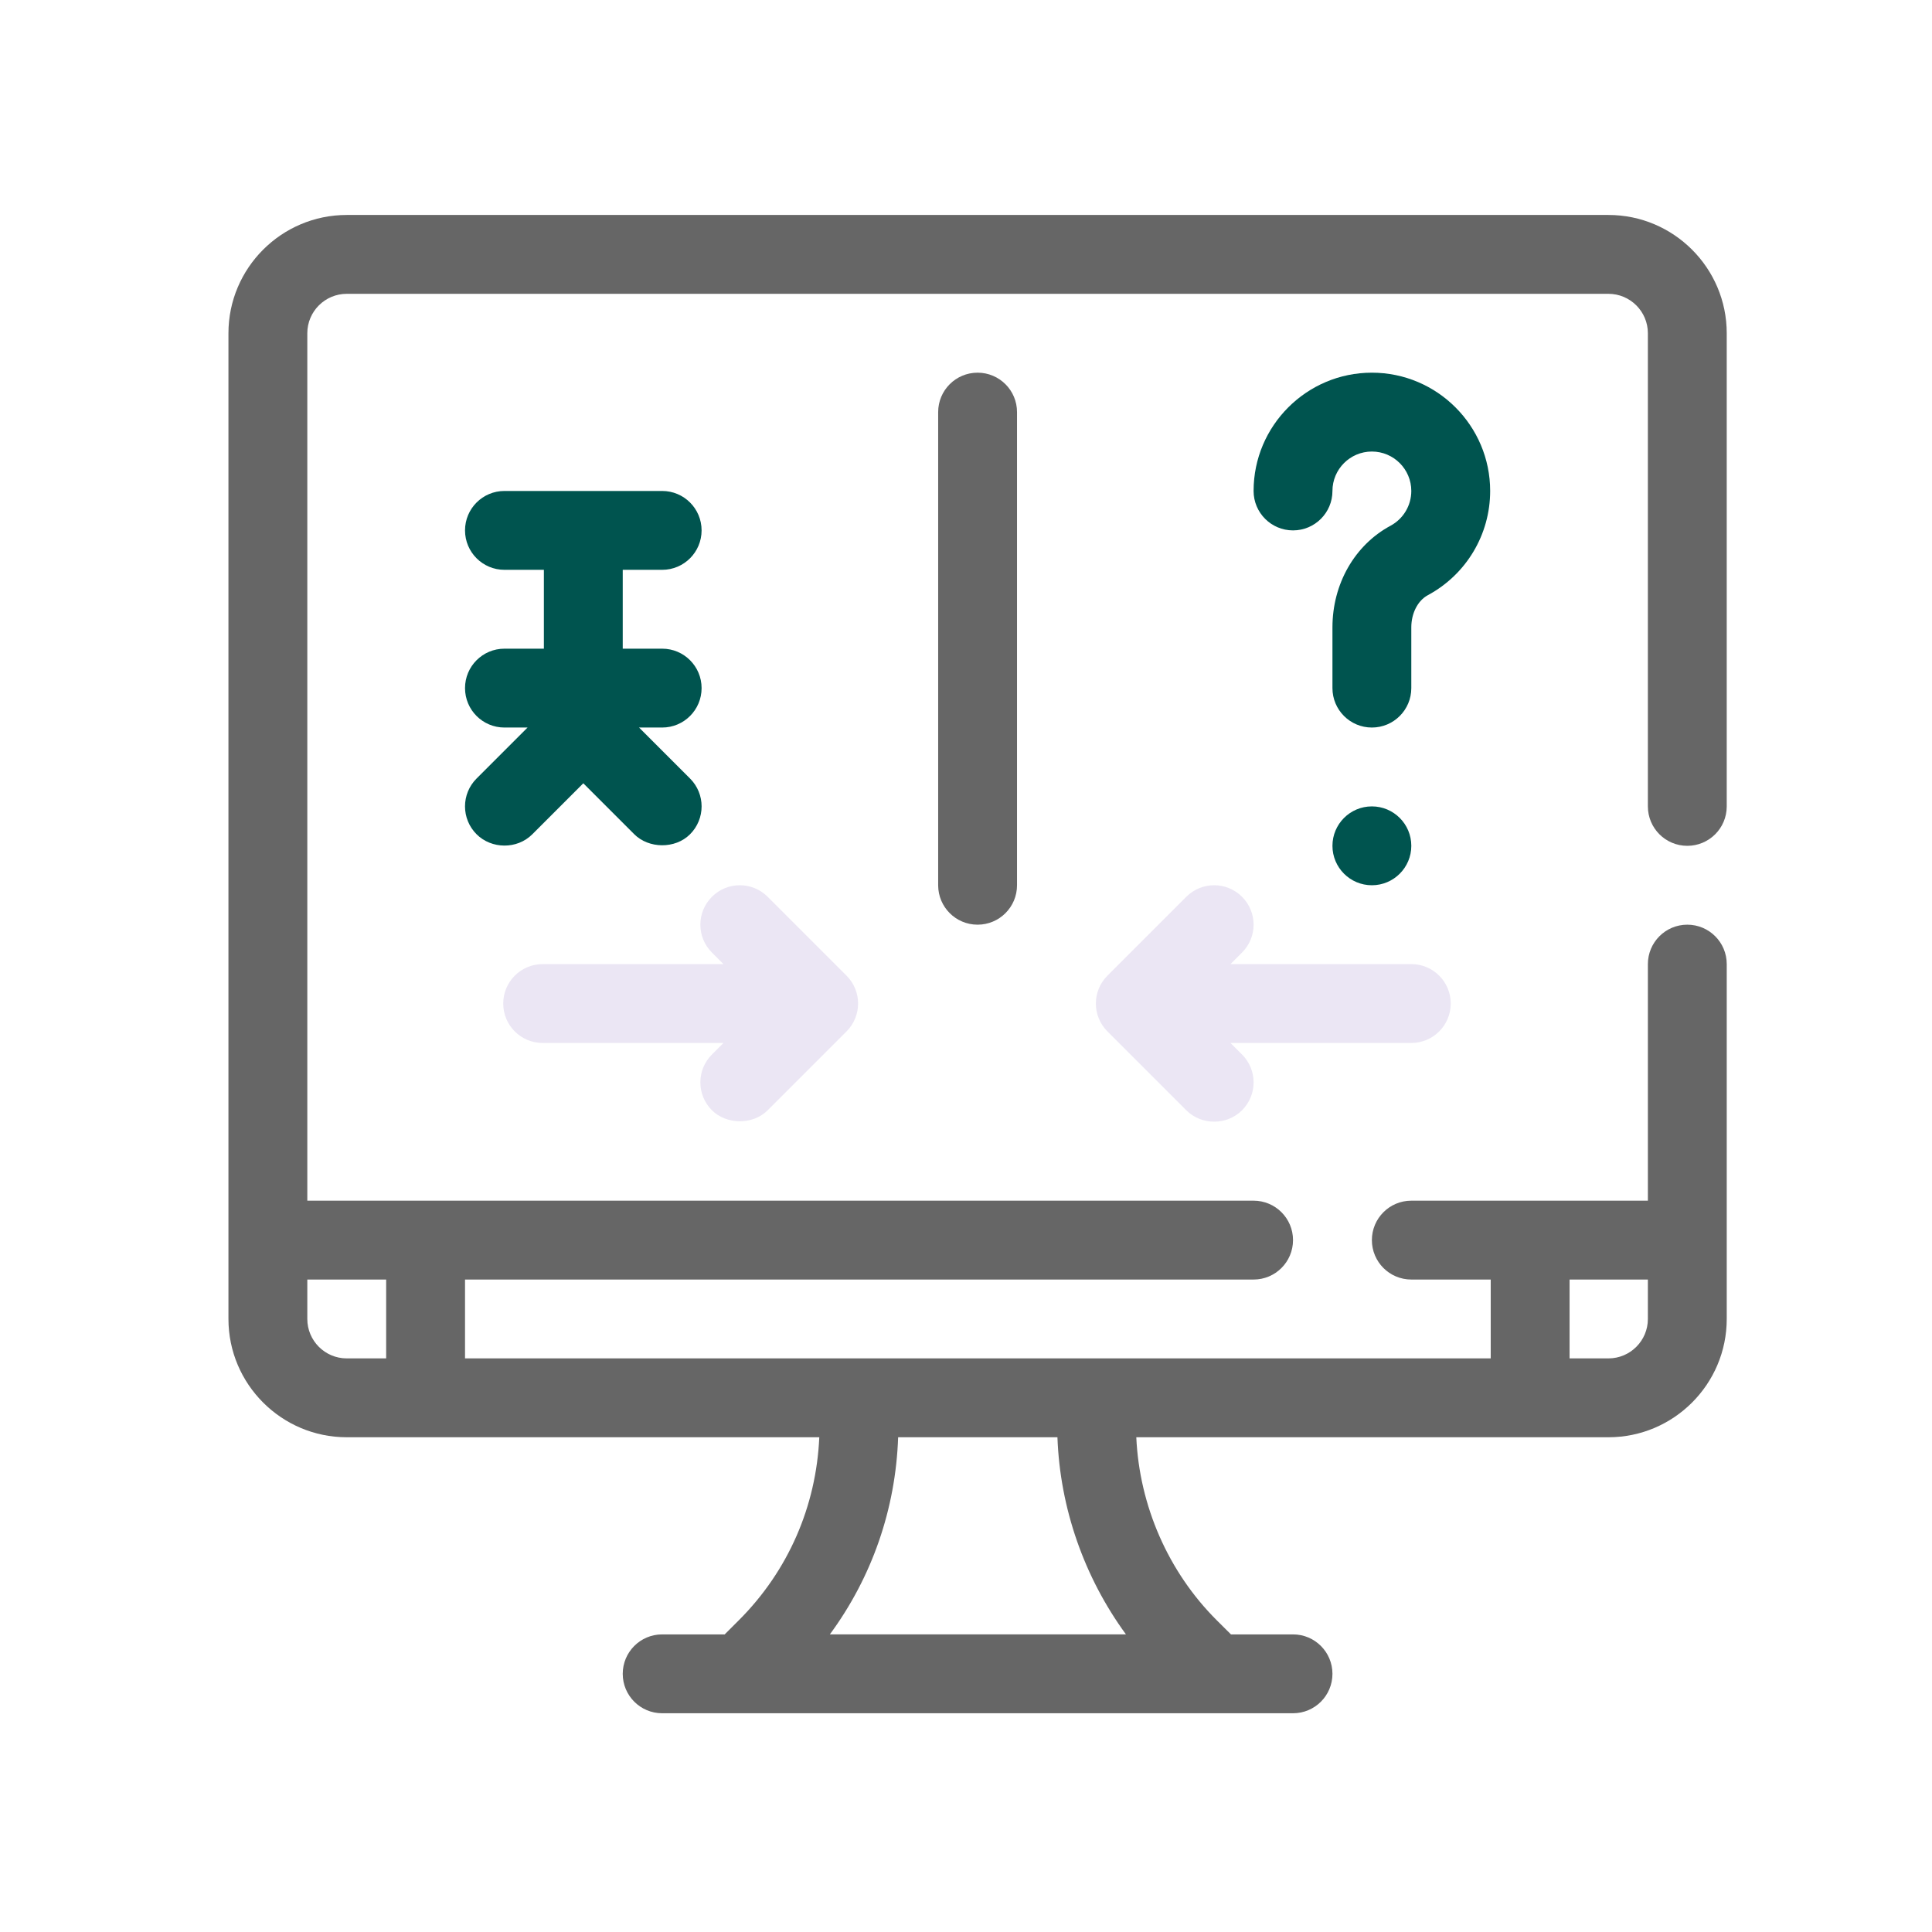
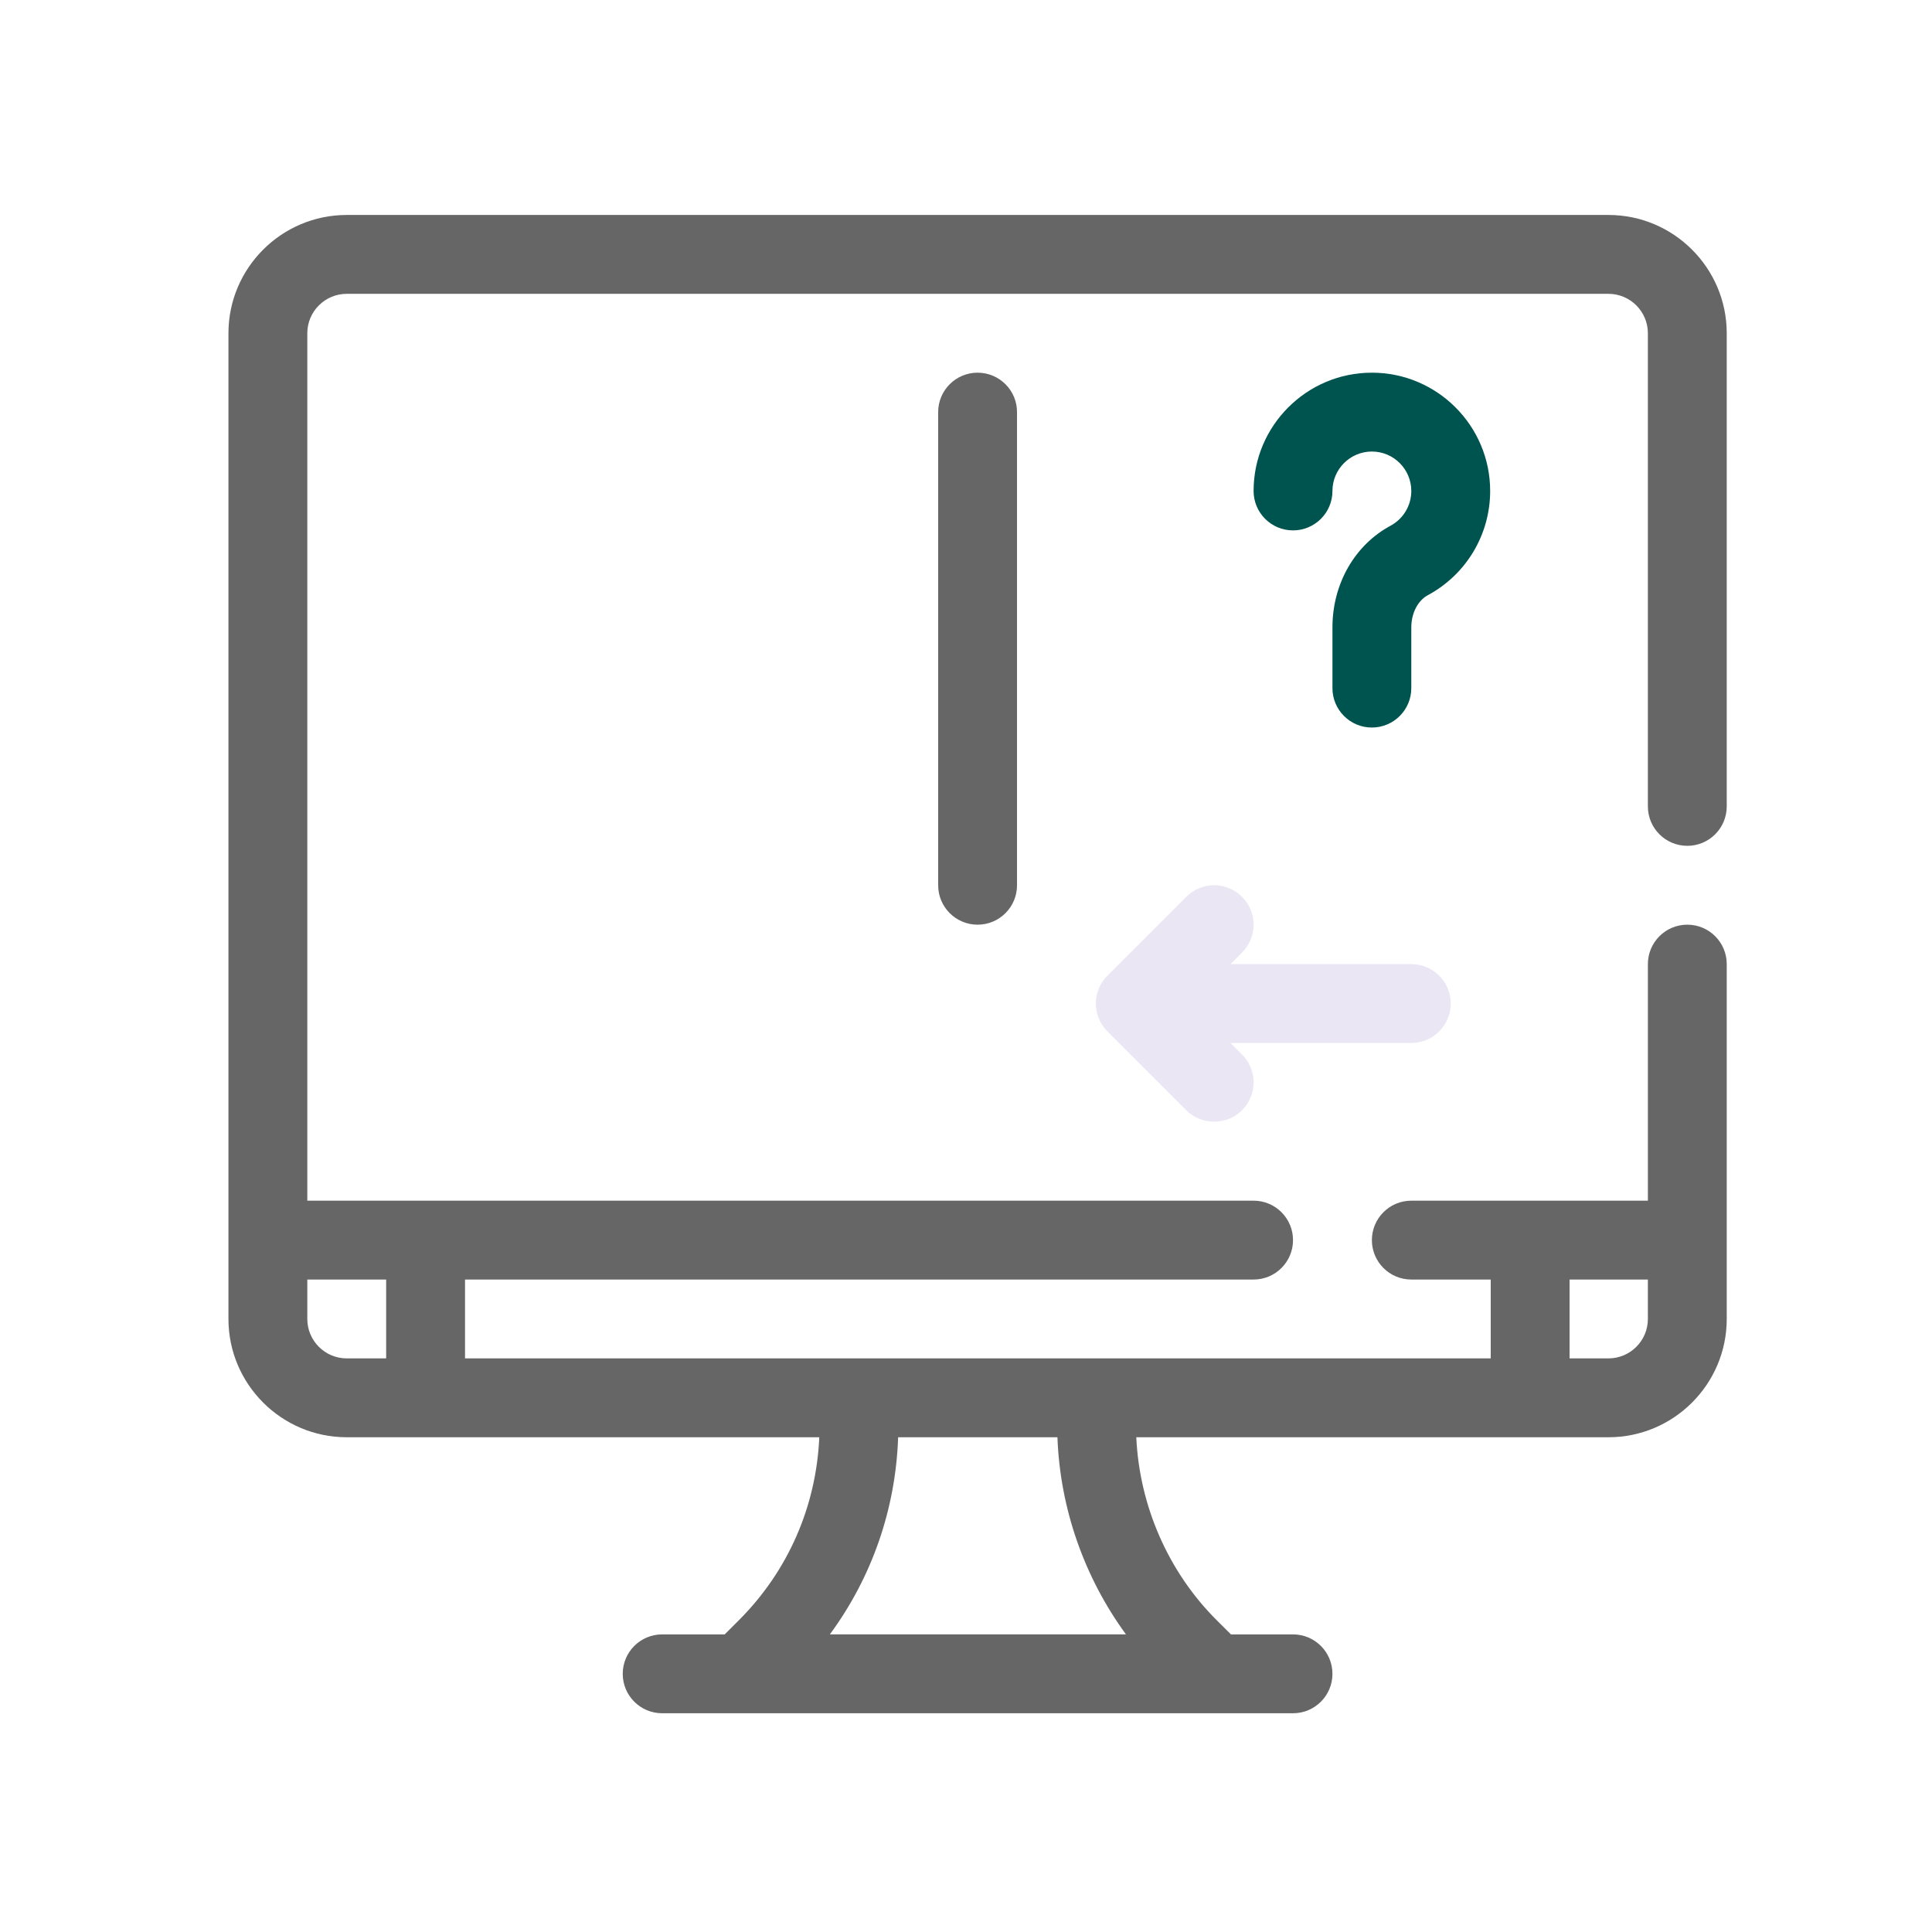
<svg xmlns="http://www.w3.org/2000/svg" width="100%" height="100%" viewBox="0 0 49 49" version="1.1" xml:space="preserve" style="fill-rule:evenodd;clip-rule:evenodd;stroke-linejoin:round;stroke-miterlimit:2;">
-   <rect id="eLearning" x="0.794" y="0.452" width="48" height="48" style="fill:none;" />
  <g id="Outline" />
  <g>
    <path d="M9.794,32.452l0,2l-1,0c-0.552,0 -1,-0.449 -1,-1l0,-1l2,0Zm12.985,4l4.04,0c0.065,1.801 0.679,3.551 1.738,5l-7.51,0c1.067,-1.45 1.669,-3.176 1.732,-5m17.029,-4l1.986,0l0,1c0,0.551 -0.448,1 -1,1l-0.986,0l0,-2Zm2.986,-11c0.553,0 1,-0.448 1,-1l0,-12c0,-1.654 -1.346,-3 -3,-3l-32,0c-1.654,0 -3,1.346 -3,3l0,25c0,1.654 1.346,3 3,3l11.985,0c-0.077,1.751 -0.788,3.388 -2.035,4.636l-0.364,0.364l-1.586,0c-0.553,0 -1,0.448 -1,1c0,0.552 0.447,1 1,1l16,0c0.553,0 1,-0.448 1,-1c0,-0.552 -0.447,-1 -1,-1l-1.574,0l-0.356,-0.354c-1.237,-1.231 -1.966,-2.911 -2.045,-4.646l11.975,0c1.654,0 3,-1.346 3,-3l0,-9c0,-0.552 -0.447,-1 -1,-1c-0.553,0 -1,0.448 -1,1l0,6l-6,0c-0.553,0 -1,0.448 -1,1c0,0.552 0.447,1 1,1l2.014,0l0,2l-26.014,0l0,-2l20,0c0.553,0 1,-0.448 1,-1c0,-0.552 -0.447,-1 -1,-1l-24,0l0,-22c0,-0.551 0.448,-1 1,-1l32,0c0.552,0 1,0.449 1,1l0,12c0,0.552 0.447,1 1,1" style="fill:#666;fill-rule:nonzero;" />
-     <path d="M12.087,21.159c0.375,0.375 1.024,0.39 1.414,0l1.293,-1.293c0,0 1.29,1.29 1.293,1.293c0.364,0.364 1.034,0.38 1.414,0c0.391,-0.391 0.391,-1.023 0,-1.414l-1.293,-1.293l0.586,0c0.553,0 1,-0.448 1,-1c0,-0.552 -0.447,-1 -1,-1l-1,0l0,-2l1,0c0.553,0 1,-0.448 1,-1c0,-0.552 -0.447,-1 -1,-1l-4,0c-0.553,0 -1,0.448 -1,1c0,0.552 0.447,1 1,1l1,0l0,2l-1,0c-0.553,0 -1,0.448 -1,1c0,0.552 0.447,1 1,1l0.586,0l-1.293,1.293c-0.391,0.391 -0.391,1.023 0,1.414" style="fill:#00544f;fill-rule:nonzero;" />
    <path d="M37.794,12.452c0,-1.654 -1.346,-3 -3,-3c-1.654,0 -3,1.346 -3,3c0,0.552 0.447,1 1,1c0.553,0 1,-0.448 1,-1c0,-0.551 0.448,-1 1,-1c0.552,0 1,0.449 1,1c0,0.369 -0.202,0.707 -0.527,0.882c-0.909,0.489 -1.473,1.476 -1.473,2.578l0,1.54c0,0.552 0.447,1 1,1c0.553,0 1,-0.448 1,-1l0,-1.54c0,-0.359 0.165,-0.68 0.42,-0.817c0.975,-0.525 1.58,-1.538 1.58,-2.643" style="fill:#00544f;fill-rule:nonzero;" />
-     <path d="M35.794,21.452c0,-0.552 -0.448,-1 -1,-1c-0.552,0 -1,0.448 -1,1c0,0.552 0.448,1 1,1c0.552,0 1,-0.448 1,-1" style="fill:#00544f;fill-rule:nonzero;" />
    <path d="M23.794,10.452l0,12c0,0.552 0.447,1 1,1c0.553,0 1,-0.448 1,-1l0,-12c0,-0.552 -0.447,-1 -1,-1c-0.553,0 -1,0.448 -1,1" style="fill:#666;fill-rule:nonzero;" />
    <path d="M36.794,25.452c0,-0.552 -0.447,-1 -1,-1l-4.586,0l0.293,-0.293c0.391,-0.391 0.391,-1.023 0,-1.414c-0.391,-0.391 -1.023,-0.391 -1.414,0l-2,2c-0.391,0.391 -0.391,1.023 0,1.414l2,2c0.386,0.386 1.029,0.385 1.414,0c0.391,-0.391 0.391,-1.023 0,-1.414l-0.293,-0.293l4.586,0c0.553,0 1,-0.448 1,-1" style="fill:#ebe6f4;fill-rule:nonzero;" />
-     <path d="M18.056,28.159c0.364,0.364 1.034,0.38 1.414,0l2,-2c0.391,-0.391 0.391,-1.023 -0,-1.414l-2,-2c-0.391,-0.391 -1.023,-0.391 -1.414,0c-0.391,0.391 -0.391,1.023 -0,1.414l0.293,0.293l-4.586,0c-0.553,0 -1,0.448 -1,1c-0,0.552 0.447,1 1,1l4.586,0l-0.293,0.293c-0.391,0.391 -0.391,1.023 -0,1.414" style="fill:#ebe6f4;fill-rule:nonzero;" />
  </g>
</svg>